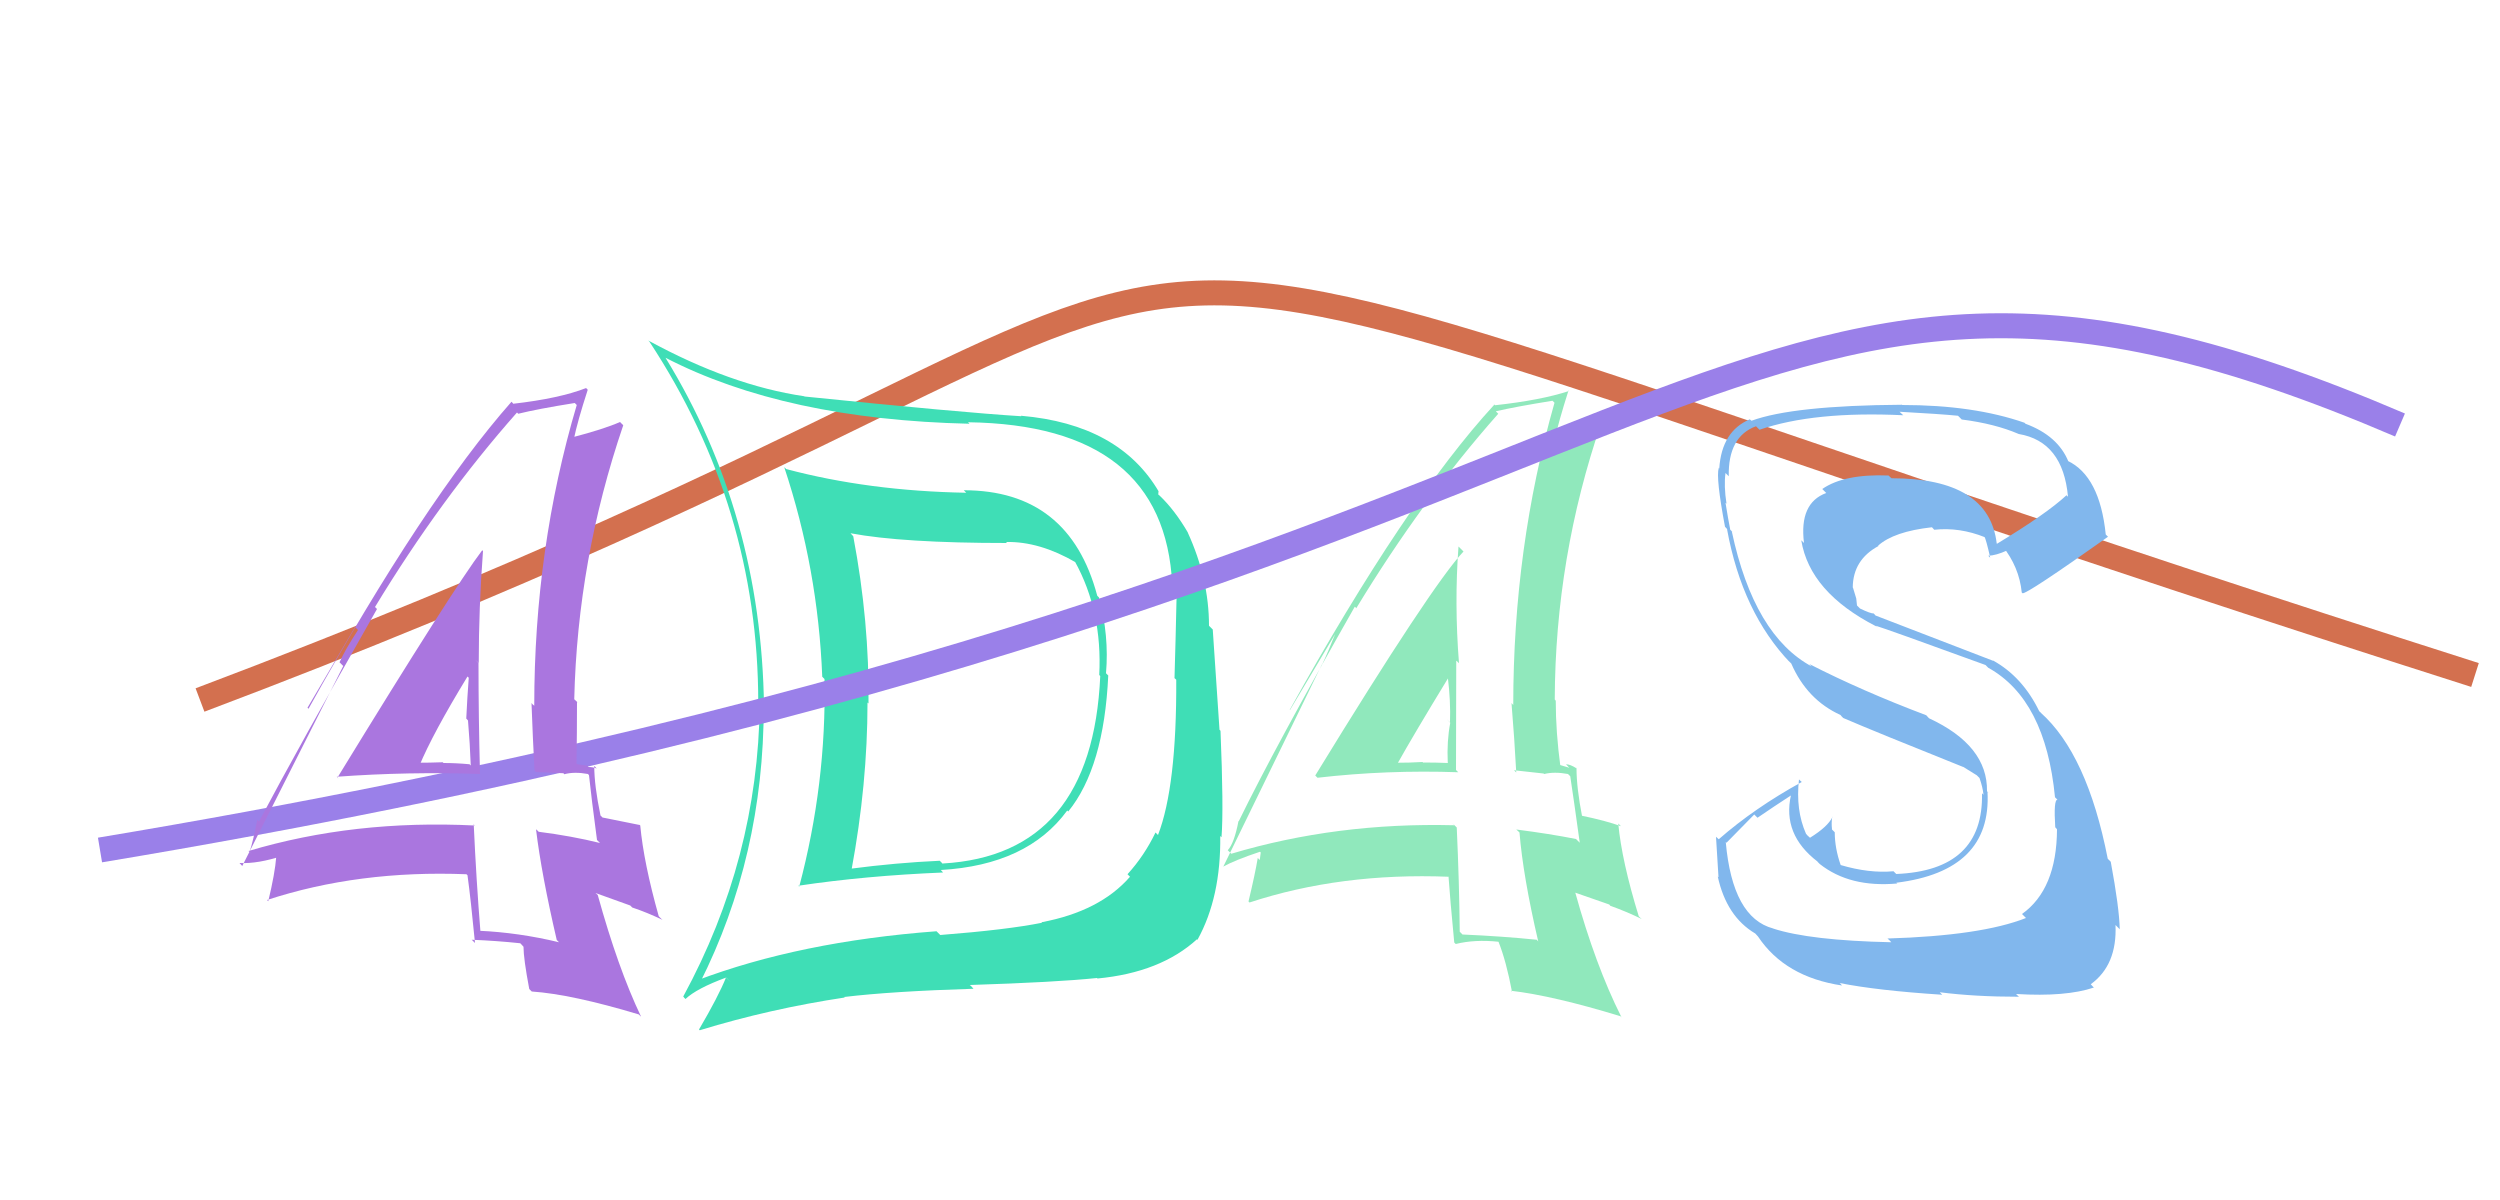
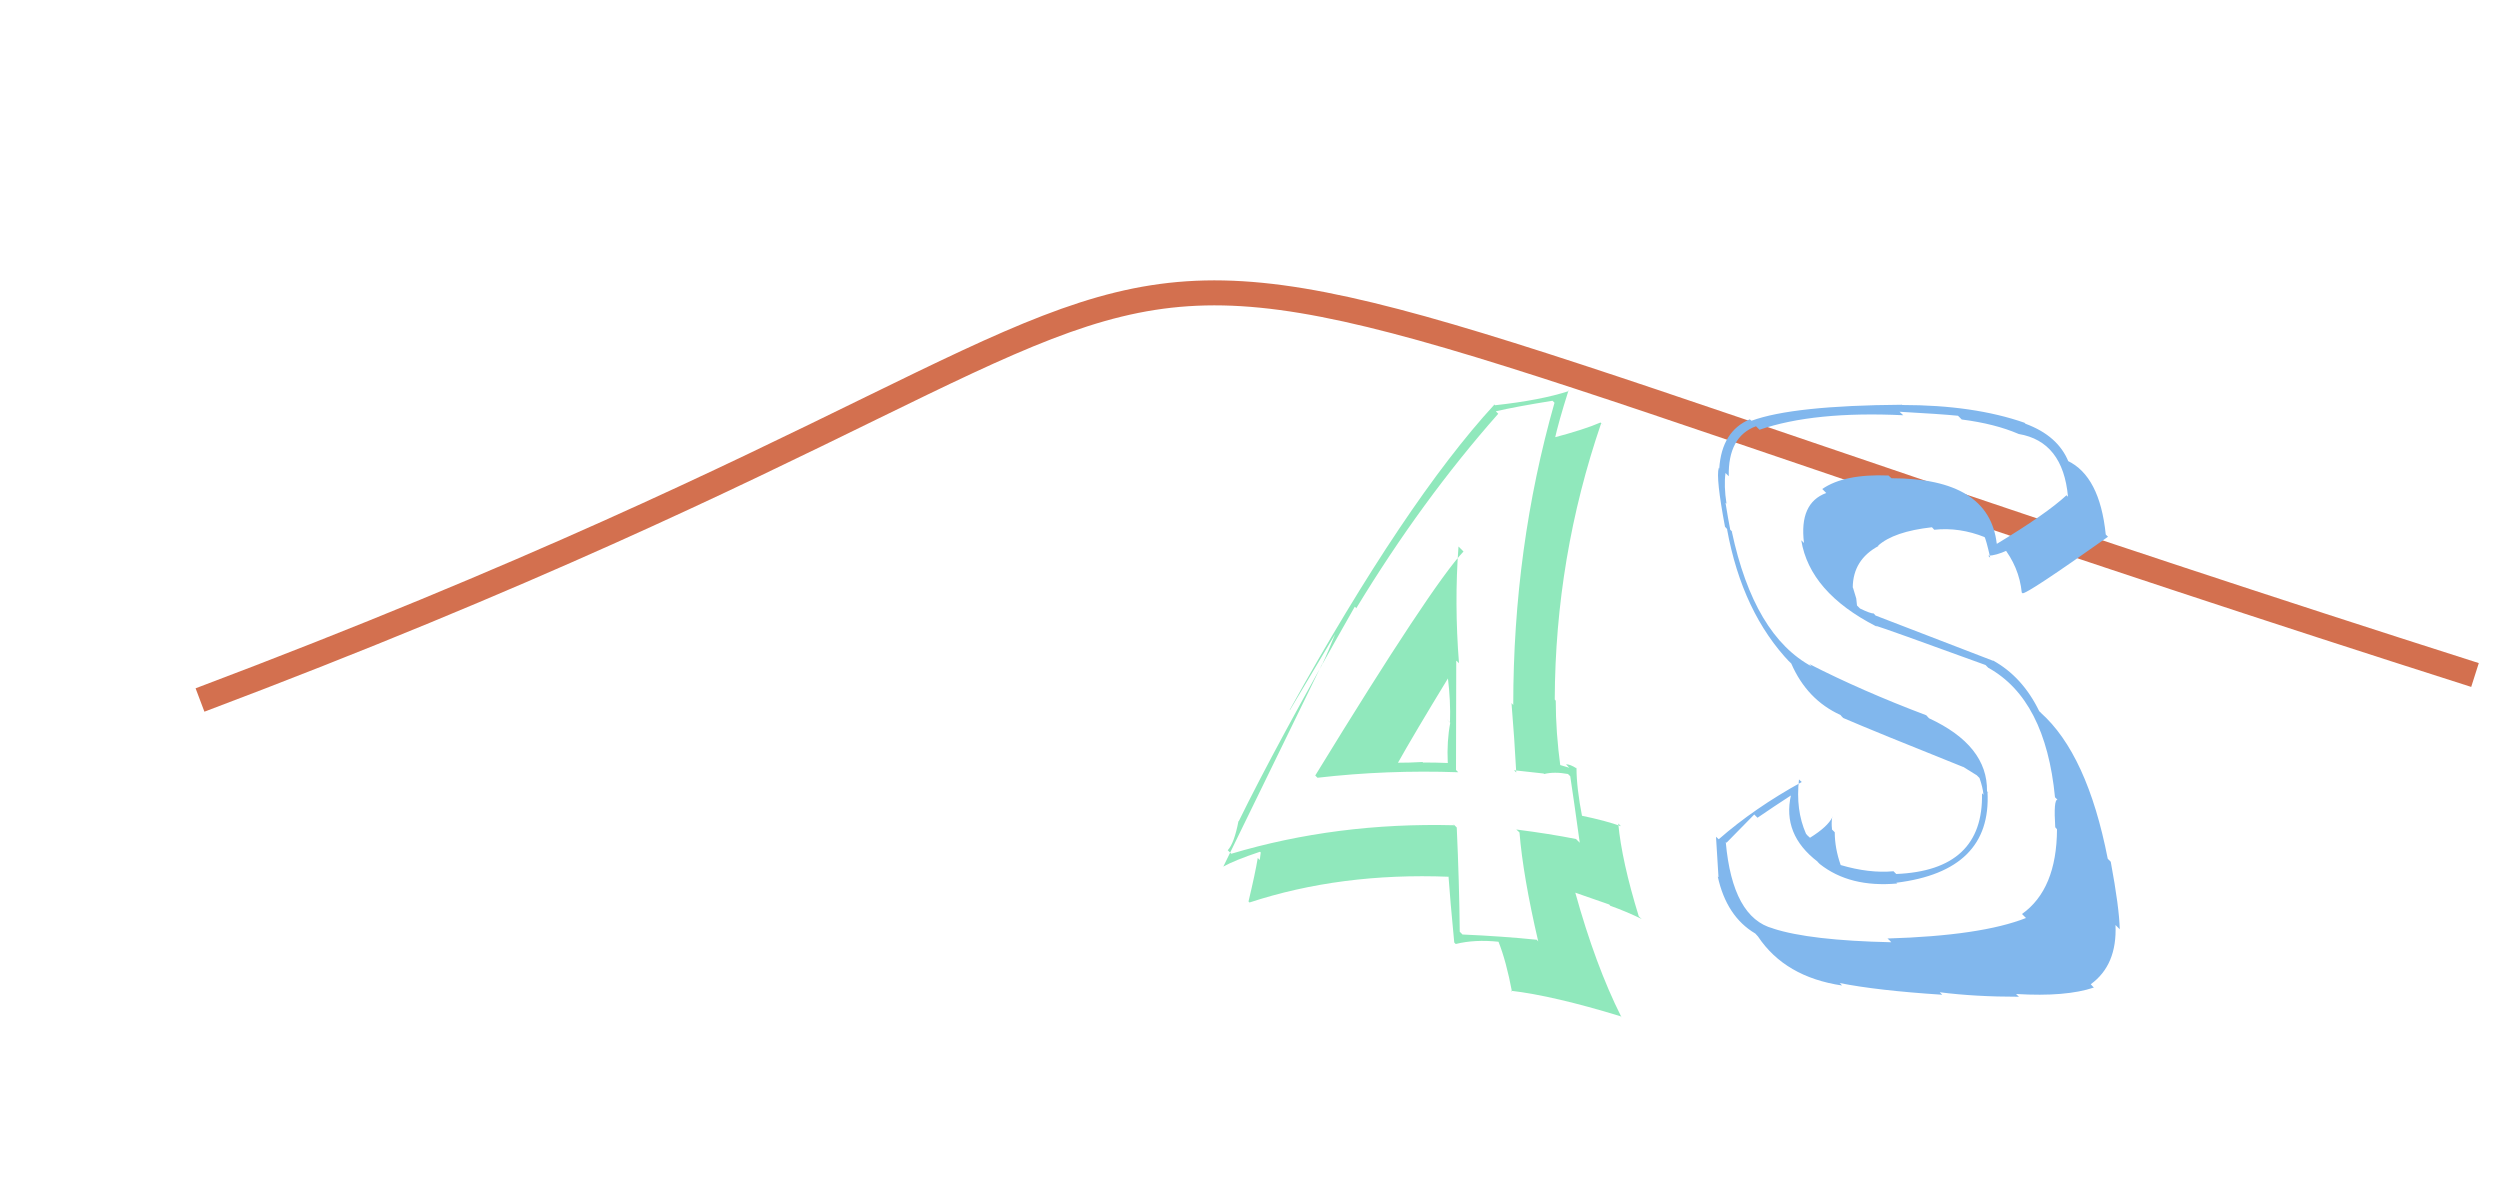
<svg xmlns="http://www.w3.org/2000/svg" width="100" height="48" viewBox="0,0,100,48">
  <rect width="100%" height="100%" fill="transparent" />
  <path d="M8 28 C61 8,30 5,99 27" stroke="#d3704f" fill="none" />
  <path fill="#90e8bc" d="M52.71 31.11L52.61 31.02L52.70 31.11Q55.48 30.79 58.33 30.89L58.28 30.84L58.24 30.80Q58.25 28.57 58.25 26.43L58.27 26.44L58.36 26.53Q58.17 24.14 58.34 21.86L58.53 22.05L58.54 22.06Q57.27 23.41 52.61 31.02ZM61.58 37.71L61.53 37.66L61.47 37.59Q60.10 37.45 58.50 37.38L58.52 37.40L58.39 37.27Q58.37 35.31 58.27 33.10L58.09 32.92L58.17 33.01Q53.47 32.89 49.25 34.15L49.29 34.19L49.11 34.01Q49.37 33.73 49.54 32.84L49.46 32.76L49.55 32.85Q51.00 29.88 54.19 24.27L54.23 24.30L54.25 24.33Q56.87 20.01 59.93 16.55L59.84 16.46L59.84 16.45Q60.61 16.27 62.10 16.03L62.20 16.13L62.18 16.11Q60.53 21.91 60.53 28.20L60.45 28.11L60.46 28.12Q60.58 29.57 60.65 30.90L60.56 30.81L61.74 30.94L61.77 30.96Q62.17 30.86 62.72 30.96L62.88 31.12L62.81 31.05Q62.95 31.97 63.19 33.71L63.10 33.62L63.04 33.56Q61.98 33.35 60.65 33.18L60.75 33.27L60.78 33.30Q60.92 35.04 61.53 37.66ZM63.03 30.70L62.99 30.66L63.07 30.74Q62.81 30.57 62.64 30.57L62.77 30.71L62.30 30.57L62.42 30.69Q62.23 29.29 62.23 28.03L62.20 27.99L62.19 27.98Q62.21 22.29 64.05 16.92L64.14 17.02L64.02 16.90Q63.38 17.18 62.09 17.52L62.08 17.51L62.18 17.61Q62.34 16.88 62.74 15.62L62.72 15.60L62.76 15.64Q61.63 16.01 59.80 16.21L59.74 16.15L59.77 16.19Q56.24 20.03 51.59 28.39L51.60 28.40L53.51 25.19L53.49 25.16Q53.12 26.09 52.88 26.59L52.87 26.59L48.93 34.67L48.92 34.67Q49.38 34.41 50.40 34.07L50.43 34.10L50.39 34.40L50.31 34.32Q50.21 34.93 49.94 36.06L49.86 35.98L49.98 36.10Q53.63 34.90 57.95 35.07L57.93 35.05L57.94 35.05Q58.00 35.93 58.17 37.70L58.07 37.60L58.23 37.76Q58.99 37.57 59.94 37.67L59.95 37.68L59.94 37.67Q60.25 38.45 60.48 39.67L60.36 39.55L60.44 39.63Q62.14 39.83 64.82 40.65L64.89 40.71L64.85 40.67Q63.82 38.62 63.01 35.70L63.02 35.71L64.37 36.18L64.41 36.23Q65.05 36.46 65.67 36.76L65.60 36.70L65.55 36.65Q64.87 34.44 64.73 32.94L64.74 32.95L64.84 33.05Q64.25 32.83 63.23 32.62L63.16 32.56L63.29 32.69Q63.06 31.51 63.06 30.72ZM55.93 30.60L55.88 30.55L55.89 30.56Q56.55 29.38 57.94 27.10L57.87 27.03L57.91 27.07Q58.03 28.04 58.00 28.89L57.87 28.77L58.01 28.91Q57.87 29.65 57.91 30.50L57.91 30.51L57.92 30.52Q57.44 30.50 56.93 30.50L56.93 30.51L56.90 30.48Q56.39 30.51 55.84 30.51Z" />
-   <path fill="#3fdeb6" d="M38.51 19.57L38.57 19.63L38.65 19.71Q34.74 19.64 31.44 18.76L31.42 18.73L31.37 18.69Q32.72 22.75 32.89 27.07L32.86 27.04L32.98 27.16Q33.06 31.35 31.97 35.46L31.99 35.48L31.93 35.43Q34.60 35.03 37.72 34.90L37.68 34.85L37.63 34.80Q41.10 34.60 42.69 32.42L42.86 32.59L42.73 32.46Q44.16 30.70 44.33 27.02L44.27 26.96L44.24 26.93Q44.37 25.43 43.96 23.90L43.89 23.83L43.89 23.83Q42.77 19.61 38.55 19.61ZM28.00 39.34L28.05 39.39L27.99 39.33Q30.55 34.25 30.55 28.26L30.61 28.33L30.56 28.27Q30.46 20.56 26.62 14.31L26.70 14.39L26.62 14.31Q31.40 16.78 38.78 16.95L38.68 16.85L38.72 16.89Q46.58 17.00 46.89 23.39L46.91 23.41L47.07 23.58Q47.02 25.83 46.98 27.13L47.00 27.14L47.05 27.19Q47.07 31.46 46.32 33.40L46.26 33.34L46.22 33.30Q45.78 34.22 45.10 34.97L45.12 34.99L45.20 35.07Q44.00 36.45 41.66 36.89L41.52 36.75L41.68 36.91Q40.29 37.19 37.61 37.40L37.51 37.30L37.46 37.25Q31.99 37.66 27.87 39.22ZM43.93 39.16L43.88 39.11L43.90 39.14Q46.42 38.90 47.88 37.57L47.89 37.59L47.90 37.59Q48.84 35.89 48.81 33.44L48.87 33.50L48.86 33.49Q48.95 32.36 48.82 29.23L48.78 29.19L48.51 25.18L48.36 25.03Q48.36 23.16 47.51 21.30L47.45 21.23L47.52 21.31Q46.99 20.40 46.38 19.82L46.33 19.78L46.34 19.65L46.36 19.68Q44.78 16.97 40.84 16.63L40.86 16.66L40.86 16.65Q38.43 16.50 32.18 15.86L32.18 15.86L32.17 15.85Q29.23 15.42 25.93 13.62L26.02 13.71L25.98 13.67Q30.33 20.29 30.33 28.11L30.23 28.02L30.39 28.17Q30.32 34.36 27.33 39.86L27.37 39.91L27.42 39.96Q27.86 39.54 29.05 39.10L29.22 39.28L29.04 39.10Q28.74 39.85 27.96 41.18L27.96 41.18L27.99 41.21Q30.80 40.35 33.79 39.90L33.68 39.79L33.76 39.88Q35.68 39.65 38.94 39.55L38.84 39.44L38.79 39.40Q42.25 39.29 43.88 39.12ZM44.04 27.07L43.94 26.97L44.01 27.04Q43.69 34.20 37.71 34.54L37.73 34.57L37.59 34.43Q35.84 34.51 34.01 34.75L34.09 34.84L34.06 34.80Q34.70 31.36 34.70 28.10L34.77 28.17L34.74 28.14Q34.78 24.88 34.13 21.45L34.14 21.46L34.02 21.33Q36.10 21.72 40.28 21.72L40.35 21.79L40.24 21.68Q41.58 21.65 43.04 22.50L42.90 22.36L42.99 22.45Q44.10 24.45 43.97 27.00Z" />
-   <path d="M4 34 C70 23,68 5,96 17" stroke="#9a80e9" fill="none" />
  <path fill="#81b7ed" d="M75.63 37.66L75.59 37.62L75.65 37.69Q72.39 37.62 70.92 37.14L71.00 37.22L70.93 37.14Q69.30 36.71 69.03 33.68L69.06 33.71L70.17 32.58L70.30 32.71Q70.97 32.25 71.65 31.81L71.62 31.79L71.64 31.80Q71.28 33.38 72.71 34.47L72.70 34.47L72.79 34.56Q73.99 35.51 75.89 35.34L75.88 35.33L75.85 35.31Q79.67 34.84 79.50 31.68L79.55 31.73L79.48 31.65Q79.51 29.82 77.16 28.73L77.16 28.73L77.05 28.61Q74.48 27.64 72.37 26.56L72.51 26.70L72.49 26.67Q70.16 25.43 69.27 21.25L69.35 21.32L69.21 21.19Q69.13 20.79 69.02 20.11L69.10 20.19L69.06 20.15Q68.95 19.43 69.02 18.92L69.04 18.94L69.15 19.05Q69.12 17.46 70.24 17.05L70.30 17.11L70.38 17.19Q72.56 16.44 76.13 16.61L75.96 16.45L75.98 16.47Q77.61 16.56 78.32 16.63L78.32 16.63L78.47 16.78Q79.80 16.95 80.75 17.36L80.71 17.31L80.75 17.36Q82.52 17.66 82.72 19.87L82.65 19.80L82.66 19.81Q81.85 20.56 79.88 21.75L79.81 21.69L79.87 21.75Q79.57 19.13 75.66 19.13L75.55 19.03L75.54 19.02Q73.77 18.95 72.89 19.56L73.07 19.74L73.05 19.72Q71.96 20.12 72.16 21.72L72.23 21.79L72.05 21.61Q72.39 23.69 75.04 25.05L75.11 25.11L75.03 25.03Q75.41 25.14 79.42 26.60L79.60 26.78L79.53 26.71Q81.82 27.98 82.20 31.89L82.13 31.82L82.30 31.99Q82.14 31.97 82.21 33.10L82.21 33.09L82.28 33.17Q82.27 35.57 80.88 36.56L81.06 36.74L81.04 36.72Q79.24 37.43 75.50 37.54ZM77.72 39.82L77.61 39.71L77.59 39.69Q78.99 39.87 80.76 39.87L80.66 39.78L80.65 39.76Q82.64 39.88 83.76 39.50L83.74 39.49L83.63 39.37Q84.69 38.60 84.62 37.00L84.80 37.18L84.79 37.17Q84.77 36.30 84.43 34.47L84.36 34.40L84.31 34.35Q83.49 30.16 81.62 28.50L81.65 28.52L81.57 28.45Q80.90 27.07 79.72 26.42L79.72 26.43L75.02 24.62L74.95 24.54Q74.81 24.54 74.40 24.34L74.28 24.22L74.25 23.94L74.12 23.51L74.11 23.50Q74.12 22.39 75.14 21.84L75.08 21.79L75.12 21.83Q75.75 21.26 77.28 21.09L77.25 21.06L77.37 21.19Q78.38 21.08 79.40 21.49L79.43 21.51L79.37 21.45Q79.44 21.56 79.61 22.31L79.64 22.34L79.53 22.23Q79.84 22.22 80.28 22.02L80.12 21.86L80.09 21.83Q80.77 22.68 80.87 23.70L80.91 23.74L80.90 23.73Q81.06 23.78 84.32 21.47L84.33 21.48L84.23 21.38Q83.99 19.04 82.70 18.43L82.70 18.43L82.74 18.47Q82.32 17.43 81.02 16.95L80.90 16.83L80.98 16.91Q78.94 16.20 76.09 16.20L75.96 16.07L76.08 16.19Q71.72 16.22 70.06 16.83L70.00 16.78L70.00 16.77Q68.87 17.24 68.77 18.74L68.71 18.67L68.75 18.72Q68.63 19.10 69.00 21.07L69.13 21.21L69.08 21.16Q69.69 24.51 71.62 26.52L71.55 26.44L71.65 26.54Q72.28 27.99 73.62 28.60L73.67 28.66L73.73 28.72Q75.03 29.28 78.53 30.68L78.40 30.54L78.44 30.62L79.15 31.06L79.03 30.97L79.18 31.12Q79.31 31.49 79.34 31.79L79.19 31.64L79.28 31.73Q79.35 34.82 75.84 34.96L75.92 35.03L75.74 34.85Q74.77 34.94 73.62 34.60L73.55 34.53L73.63 34.61Q73.39 33.93 73.39 33.29L73.27 33.17L73.28 33.17Q73.25 32.91 73.29 32.67L73.39 32.77L73.30 32.68Q73.11 33.07 72.40 33.51L72.30 33.42L72.24 33.35Q71.82 32.40 71.96 31.17L71.97 31.19L72.07 31.28Q70.18 32.32 68.75 33.57L68.64 33.47L68.64 33.47Q68.68 34.18 68.74 35.09L68.89 35.24L68.71 35.06Q69.06 36.66 70.21 37.34L70.22 37.35L70.32 37.46Q71.40 39.08 73.68 39.42L73.63 39.36L73.58 39.32Q75.07 39.62 77.69 39.79Z" />
-   <path fill="#aa76df" d="M13.49 31.10L13.55 31.16L13.47 31.07Q16.35 30.86 19.20 30.96L19.18 30.94L19.20 30.96Q19.14 28.66 19.14 26.52L19.01 26.39L19.15 26.52Q19.15 24.32 19.32 22.04L19.17 21.89L19.29 22.01Q18.16 23.49 13.50 31.10ZM22.43 37.76L22.35 37.68L22.36 37.69Q20.74 37.30 19.15 37.23L19.31 37.39L19.22 37.30Q19.05 35.20 18.95 32.99L18.92 32.95L18.99 33.02Q14.16 32.78 9.94 34.04L10.09 34.18L9.98 34.08Q10.12 33.68 10.29 32.79L10.21 32.71L10.36 32.86Q11.89 29.97 15.08 24.36L15.07 24.35L15.00 24.28Q17.62 19.96 20.68 16.50L20.65 16.47L20.73 16.55Q21.49 16.36 22.99 16.12L23.00 16.13L23.07 16.20Q21.37 21.94 21.37 28.23L21.30 28.17L21.26 28.12Q21.31 29.50 21.38 30.82L21.43 30.88L22.54 30.93L22.57 30.97Q22.97 30.86 23.52 30.96L23.52 30.96L23.56 31.01Q23.65 31.87 23.88 33.60L23.92 33.64L24.00 33.72Q22.87 33.44 21.54 33.27L21.53 33.25L21.44 33.17Q21.66 34.98 22.27 37.60ZM23.79 30.65L23.83 30.70L23.87 30.74Q23.71 30.68 23.54 30.68L23.50 30.63L23.09 30.57L23.06 30.54Q23.08 29.33 23.08 28.08L23.14 28.13L22.97 27.97Q23.10 22.38 24.93 17.01L24.89 16.97L24.80 16.88Q24.17 17.16 22.87 17.50L22.89 17.52L22.95 17.58Q23.10 16.85 23.51 15.59L23.45 15.53L23.45 15.52Q22.37 15.94 20.53 16.15L20.49 16.10L20.46 16.07Q17.00 19.99 12.34 28.35L12.30 28.31L14.20 25.08L14.32 25.20Q13.81 25.98 13.58 26.49L13.73 26.64L9.69 34.64L9.58 34.52Q10.32 34.56 11.34 34.22L11.34 34.22L11.04 34.25L11.05 34.27Q11.00 34.93 10.73 36.05L10.68 36.00L10.68 36.00Q14.34 34.80 18.66 34.97L18.76 35.07L18.70 35.01Q18.83 35.96 19.00 37.72L18.92 37.64L18.87 37.59Q19.86 37.63 20.81 37.73L20.85 37.77L20.94 37.87Q20.94 38.34 21.17 39.56L21.22 39.61L21.27 39.66Q22.87 39.77 25.56 40.58L25.61 40.64L25.64 40.66Q24.72 38.73 23.91 35.80L23.82 35.72L25.21 36.22L25.29 36.30Q25.89 36.50 26.51 36.80L26.48 36.78L26.35 36.65Q25.75 34.52 25.61 33.02L25.49 32.89L25.59 33.00Q25.12 32.90 24.10 32.70L24.05 32.65L24.02 32.62Q23.77 31.42 23.77 30.64ZM16.75 30.62L16.75 30.62L16.77 30.64Q17.31 29.34 18.70 27.06L18.81 27.17L18.75 27.11Q18.69 27.90 18.65 28.75L18.66 28.75L18.72 28.82Q18.80 29.77 18.83 30.62L18.80 30.59L18.78 30.57Q18.25 30.52 17.74 30.52L17.76 30.54L17.71 30.49Q17.19 30.51 16.64 30.51Z" />
</svg>